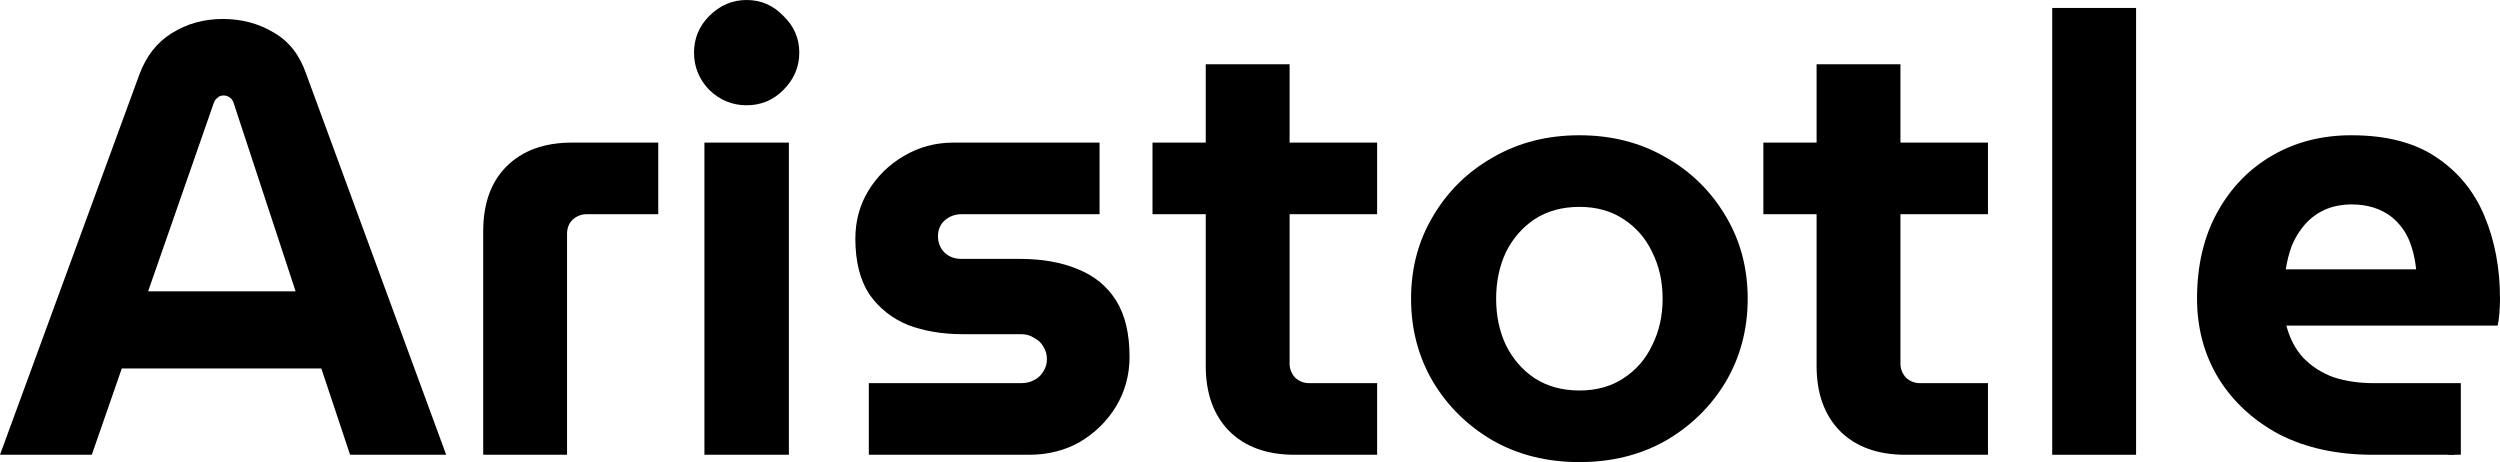
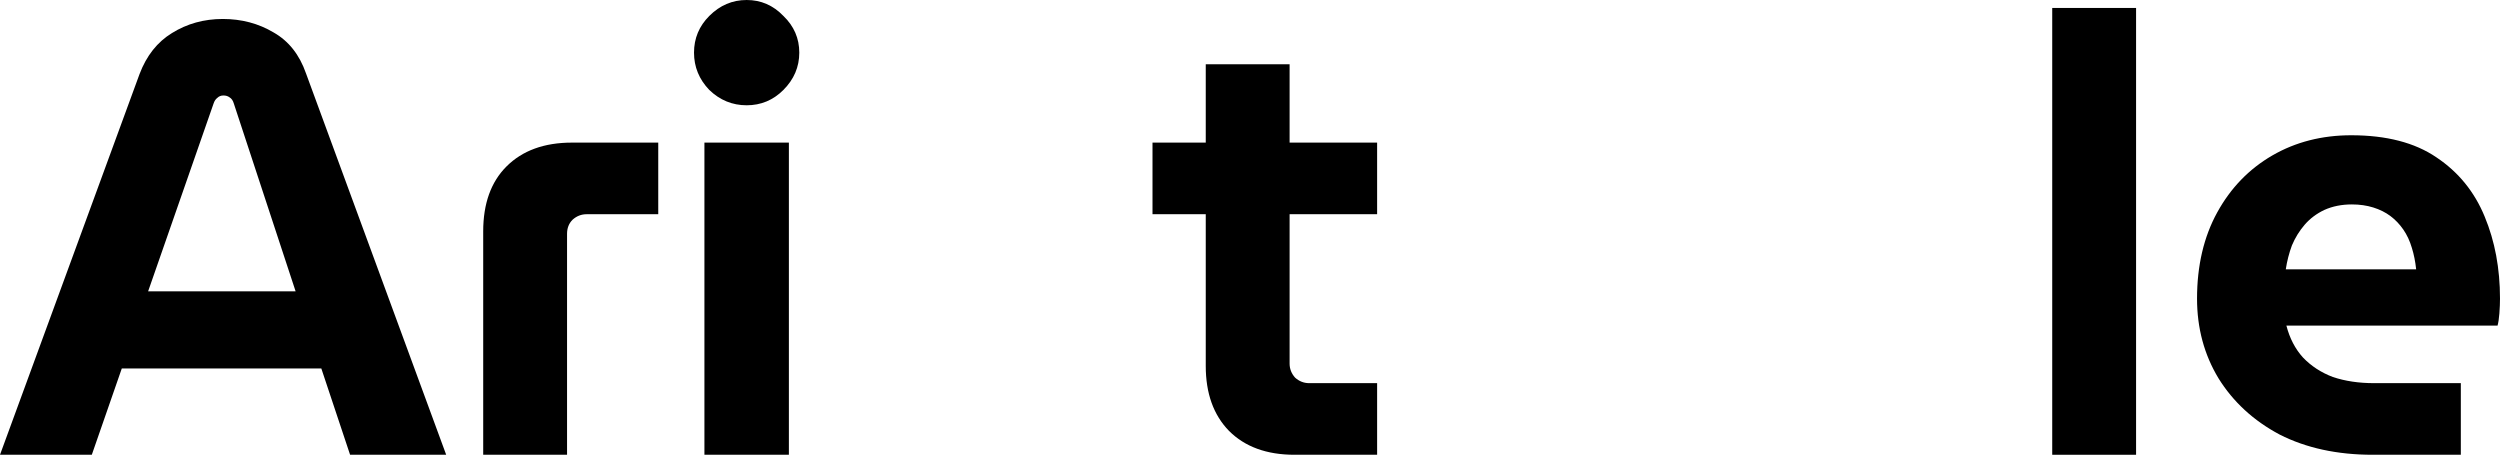
<svg xmlns="http://www.w3.org/2000/svg" width="541" height="100" viewBox="0 0 541 100" fill="none">
  <path d="M0 98.411L30.198 16.026C31.699 12.053 34.039 9.095 37.217 7.152C40.484 5.121 44.149 4.106 48.21 4.106C52.272 4.106 55.936 5.077 59.203 7.02C62.47 8.874 64.81 11.832 66.223 15.894L96.553 98.411H75.759L69.534 79.735H26.357L19.867 98.411H0ZM32.052 63.046H63.971L50.594 22.384C50.418 21.766 50.109 21.325 49.667 21.06C49.314 20.795 48.873 20.662 48.343 20.662C47.813 20.662 47.371 20.839 47.018 21.192C46.665 21.457 46.4 21.854 46.224 22.384L32.052 63.046Z" fill="black" />
  <path d="M104.565 98.411V50.066C104.565 44.062 106.243 39.382 109.598 36.026C113.042 32.583 117.765 30.861 123.77 30.861H142.445V46.358H126.948C125.8 46.358 124.785 46.755 123.902 47.55C123.107 48.344 122.71 49.36 122.71 50.596V98.411H104.565Z" fill="black" />
  <path d="M152.437 98.411V30.861H170.714V98.411H152.437ZM161.576 22.782C158.485 22.782 155.792 21.678 153.496 19.47C151.289 17.174 150.185 14.481 150.185 11.391C150.185 8.3 151.289 5.651 153.496 3.444C155.792 1.148 158.485 0 161.576 0C164.666 0 167.315 1.148 169.522 3.444C171.818 5.651 172.966 8.3 172.966 11.391C172.966 14.481 171.818 17.174 169.522 19.47C167.315 21.678 164.666 22.782 161.576 22.782Z" fill="black" />
-   <path d="M188.012 98.411V82.914H220.991C222.051 82.914 222.978 82.693 223.772 82.252C224.655 81.81 225.318 81.192 225.759 80.397C226.289 79.603 226.554 78.72 226.554 77.748C226.554 76.689 226.289 75.762 225.759 74.967C225.318 74.172 224.655 73.554 223.772 73.113C222.978 72.583 222.051 72.318 220.991 72.318H208.276C203.95 72.318 200.021 71.656 196.489 70.331C193.045 68.918 190.264 66.711 188.145 63.709C186.114 60.618 185.098 56.6 185.098 51.656C185.098 47.859 186.025 44.415 187.88 41.325C189.822 38.146 192.383 35.629 195.561 33.775C198.828 31.832 202.405 30.861 206.29 30.861H237.944V46.358H208.011C206.687 46.358 205.495 46.799 204.435 47.682C203.464 48.565 202.978 49.713 202.978 51.126C202.978 52.539 203.464 53.731 204.435 54.702C205.407 55.585 206.599 56.026 208.011 56.026H220.726C225.583 56.026 229.777 56.777 233.309 58.278C236.84 59.691 239.578 61.943 241.52 65.033C243.463 68.124 244.434 72.185 244.434 77.219C244.434 81.104 243.463 84.68 241.52 87.947C239.578 91.126 236.973 93.686 233.706 95.629C230.439 97.484 226.775 98.411 222.713 98.411H188.012Z" fill="black" />
  <path d="M280.129 98.411C274.125 98.411 269.401 96.689 265.958 93.245C262.602 89.801 260.925 85.121 260.925 79.205V13.907H279.07V78.675C279.07 79.823 279.467 80.839 280.262 81.722C281.145 82.517 282.16 82.914 283.308 82.914H298.009V98.411H280.129ZM249.402 46.358V30.861H298.009V46.358H249.402Z" fill="black" />
-   <path d="M341.778 100C334.802 100 328.577 98.455 323.103 95.364C317.628 92.185 313.302 87.947 310.123 82.649C306.944 77.263 305.355 71.258 305.355 64.636C305.355 58.013 306.944 52.053 310.123 46.755C313.302 41.369 317.628 37.13 323.103 34.04C328.577 30.861 334.802 29.271 341.778 29.271C348.753 29.271 354.978 30.861 360.452 34.04C365.927 37.13 370.253 41.369 373.432 46.755C376.611 52.053 378.2 58.013 378.2 64.636C378.2 71.258 376.611 77.263 373.432 82.649C370.253 87.947 365.927 92.185 360.452 95.364C354.978 98.455 348.753 100 341.778 100ZM341.778 84.503C345.486 84.503 348.665 83.62 351.314 81.854C354.051 80.088 356.126 77.704 357.539 74.702C359.04 71.7 359.79 68.344 359.79 64.636C359.79 60.927 359.04 57.572 357.539 54.569C356.126 51.567 354.051 49.183 351.314 47.417C348.665 45.651 345.486 44.768 341.778 44.768C338.069 44.768 334.846 45.651 332.109 47.417C329.46 49.183 327.385 51.567 325.884 54.569C324.471 57.572 323.765 60.927 323.765 64.636C323.765 68.344 324.471 71.7 325.884 74.702C327.385 77.704 329.46 80.088 332.109 81.854C334.846 83.62 338.069 84.503 341.778 84.503Z" fill="black" />
-   <path d="M412.316 98.411C406.312 98.411 401.588 96.689 398.145 93.245C394.789 89.801 393.112 85.121 393.112 79.205V13.907H411.257V78.675C411.257 79.823 411.654 80.839 412.449 81.722C413.332 82.517 414.347 82.914 415.495 82.914H430.197V98.411H412.316ZM381.589 46.358V30.861H430.197V46.358H381.589Z" fill="black" />
  <path d="M444.102 98.411V1.722H462.247V98.411H444.102Z" fill="black" />
  <path d="M513.451 98.411C505.769 98.411 499.059 96.954 493.319 94.04C487.668 91.037 483.254 86.976 480.075 81.854C476.984 76.733 475.439 70.993 475.439 64.636C475.439 57.483 476.896 51.258 479.81 45.96C482.724 40.662 486.697 36.556 491.73 33.642C496.763 30.729 502.458 29.271 508.816 29.271C516.409 29.271 522.546 30.861 527.226 34.04C531.994 37.218 535.481 41.501 537.689 46.887C539.896 52.185 541 58.102 541 64.636C541 65.519 540.956 66.578 540.868 67.815C540.779 68.963 540.647 69.846 540.47 70.464H494.776C495.483 73.201 496.675 75.497 498.352 77.351C500.118 79.205 502.282 80.618 504.842 81.589C507.491 82.472 510.449 82.914 513.716 82.914H532.523V98.411H513.451ZM494.644 58.278H522.855C522.678 56.6 522.369 55.055 521.928 53.642C521.486 52.141 520.868 50.817 520.074 49.669C519.279 48.521 518.352 47.55 517.292 46.755C516.233 45.96 514.996 45.342 513.584 44.901C512.171 44.459 510.626 44.238 508.948 44.238C506.741 44.238 504.754 44.636 502.988 45.431C501.31 46.225 499.898 47.285 498.75 48.609C497.602 49.934 496.675 51.435 495.968 53.113C495.35 54.79 494.909 56.512 494.644 58.278Z" fill="black" />
-   <path d="M529.784 97.086H531.108V98.411H529.784V97.086Z" fill="black" />
</svg>